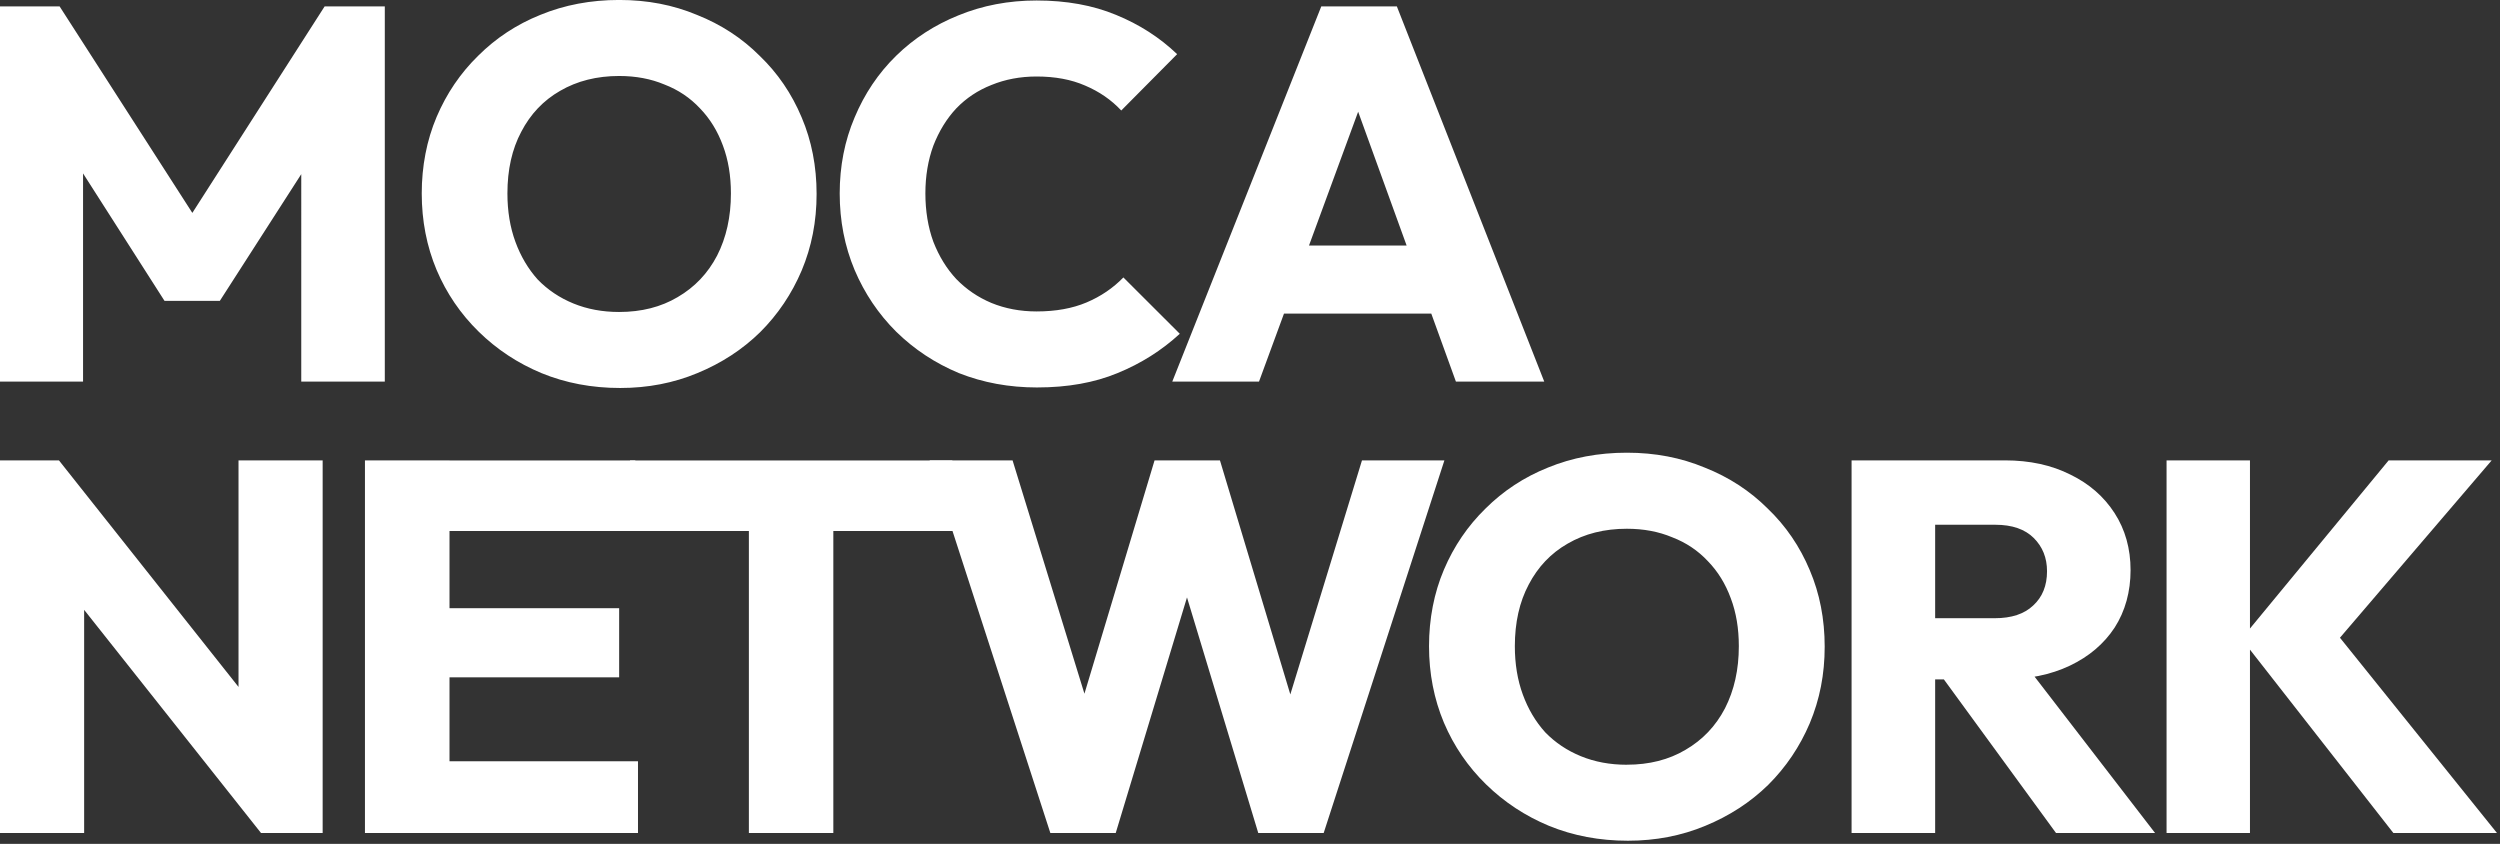
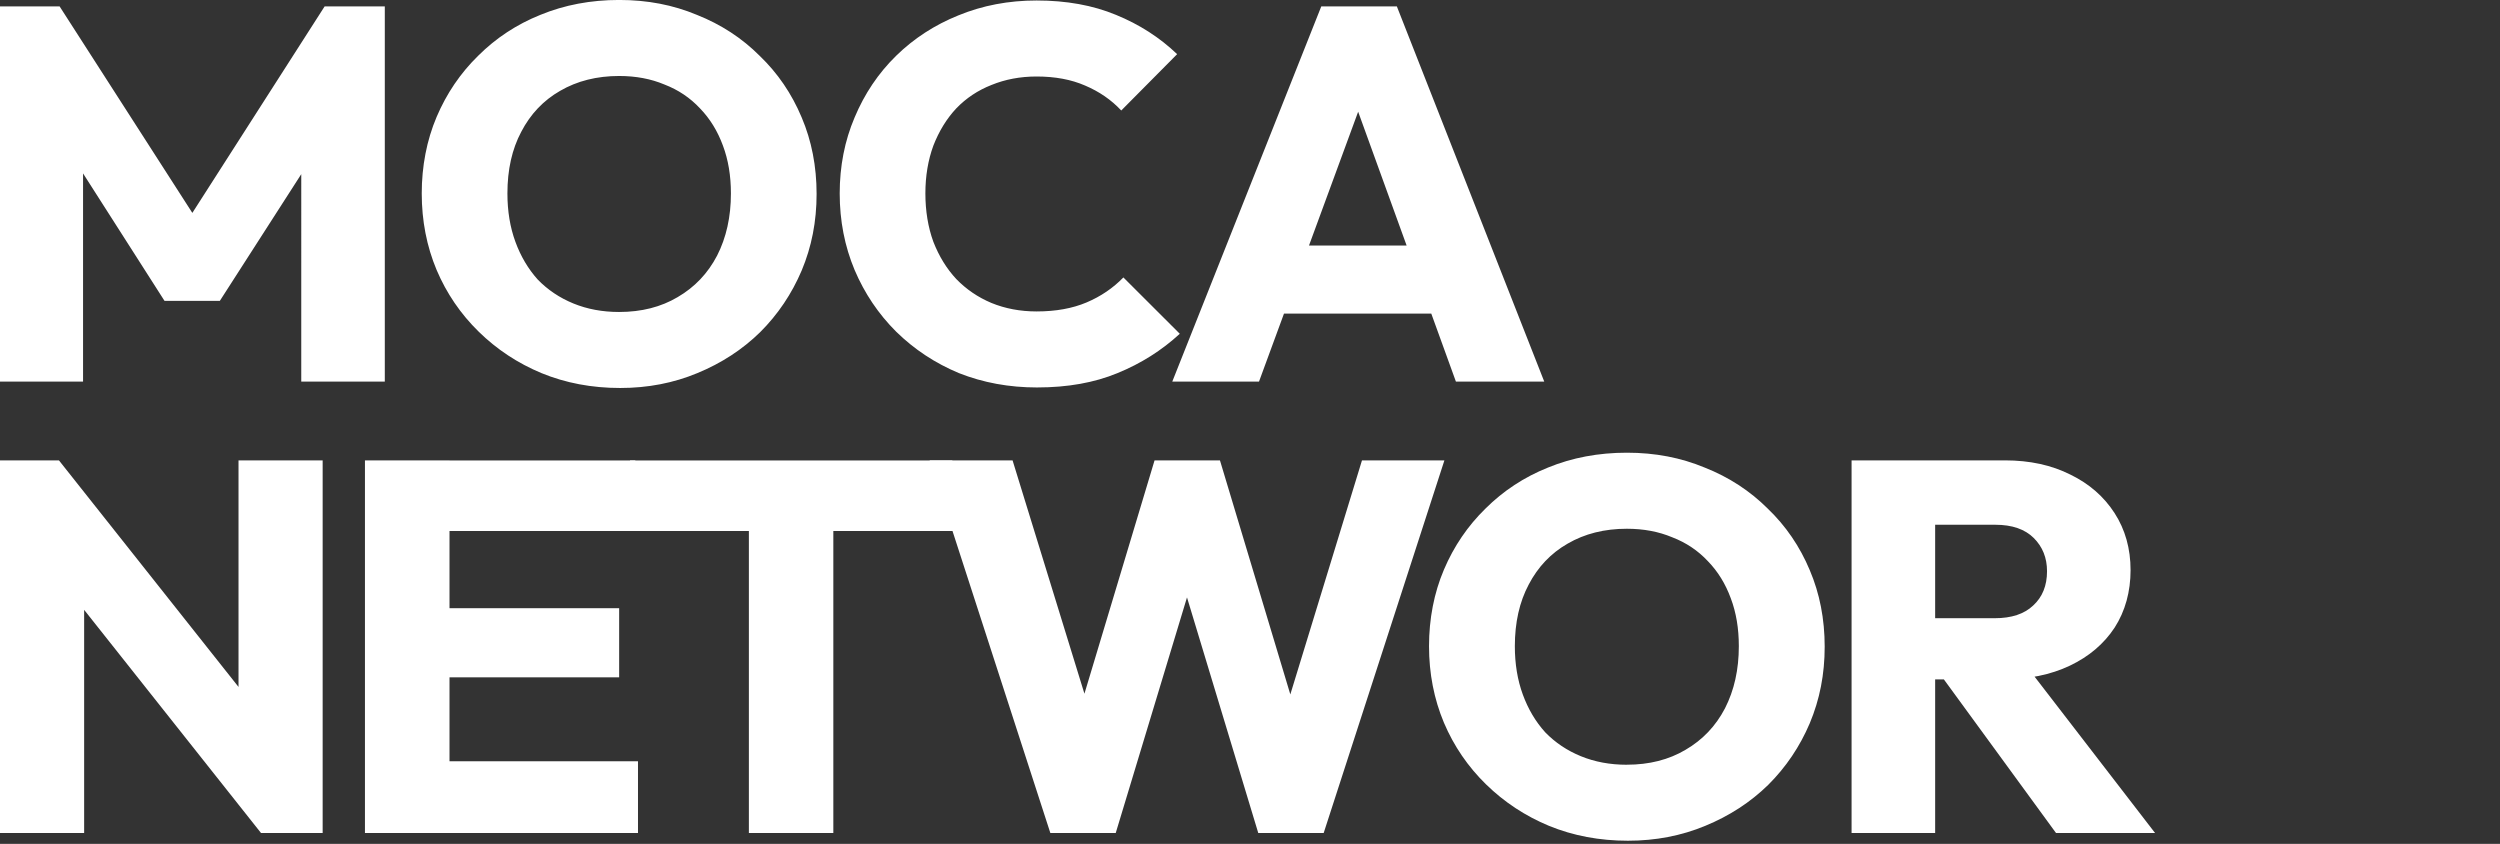
<svg xmlns="http://www.w3.org/2000/svg" id="Layer_1" version="1.1" viewBox="0 0 714 241">
  <rect x="0" y="0" width="714" height="241" fill="#333333" stroke="none" />
  <defs>
    <style>
      .st0 {
        fill: #fff;
      }
    </style>
  </defs>
-   <path class="st0" d="M0,108.99V1.82h17.02l42.25,65.73h-8.66L92.72,1.82h17.18v107.17h-23.86V42.05l4.26,1.06-27.51,42.81h-15.81l-27.36-42.81,4.1-1.06v66.94H0ZM177.13,110.81c-8.11,0-15.6-1.42-22.49-4.25-6.79-2.83-12.77-6.78-17.93-11.84-5.17-5.06-9.17-10.93-12.01-17.61-2.84-6.78-4.25-14.07-4.25-21.86s1.42-15.18,4.25-21.86c2.84-6.68,6.79-12.5,11.86-17.46,5.07-5.06,10.99-8.96,17.78-11.69,6.89-2.83,14.39-4.25,22.49-4.25s15.4,1.42,22.19,4.25c6.89,2.73,12.87,6.63,17.93,11.69,5.17,4.96,9.17,10.83,12.01,17.61,2.84,6.68,4.26,13.96,4.26,21.86s-1.42,15.08-4.26,21.86c-2.84,6.68-6.79,12.55-11.86,17.61-5.07,4.96-11.04,8.85-17.93,11.69-6.79,2.83-14.13,4.25-22.04,4.25ZM176.83,89.1c6.39,0,11.96-1.42,16.72-4.25,4.86-2.83,8.61-6.78,11.25-11.84,2.64-5.16,3.95-11.08,3.95-17.76,0-5.06-.76-9.61-2.28-13.66-1.52-4.15-3.7-7.69-6.54-10.63-2.84-3.04-6.23-5.31-10.18-6.83-3.85-1.62-8.16-2.43-12.92-2.43-6.38,0-12.01,1.42-16.87,4.25-4.76,2.73-8.46,6.63-11.09,11.69-2.64,4.96-3.95,10.83-3.95,17.61,0,5.06.76,9.66,2.28,13.81,1.52,4.15,3.65,7.74,6.38,10.78,2.84,2.93,6.23,5.21,10.18,6.83,3.95,1.62,8.31,2.43,13.07,2.43ZM296.21,110.66c-8.01,0-15.45-1.37-22.34-4.1-6.79-2.83-12.77-6.78-17.93-11.84-5.07-5.06-9.02-10.93-11.86-17.61-2.84-6.78-4.26-14.07-4.26-21.86s1.42-15.03,4.26-21.71c2.84-6.78,6.79-12.65,11.86-17.61,5.07-4.96,10.99-8.8,17.78-11.54,6.89-2.83,14.34-4.25,22.34-4.25,8.51,0,16.06,1.37,22.65,4.1,6.69,2.73,12.52,6.48,17.48,11.23l-15.96,16.09c-2.84-3.04-6.28-5.41-10.34-7.13-3.95-1.72-8.56-2.58-13.83-2.58-4.66,0-8.97.81-12.92,2.43-3.85,1.52-7.2,3.74-10.03,6.68-2.74,2.93-4.92,6.48-6.54,10.63-1.52,4.15-2.28,8.7-2.28,13.66s.76,9.66,2.28,13.81c1.62,4.15,3.8,7.69,6.54,10.63,2.84,2.93,6.18,5.21,10.03,6.83,3.95,1.62,8.26,2.43,12.92,2.43,5.47,0,10.23-.86,14.29-2.58,4.05-1.72,7.55-4.1,10.49-7.13l16.11,16.09c-5.17,4.76-11.1,8.5-17.78,11.23-6.59,2.73-14.24,4.1-22.95,4.1ZM334.8,108.99L377.36,1.82h21.58l42.1,107.17h-25.23l-32.22-88.95h8.66l-32.68,88.95h-24.78ZM358.96,89.56v-19.43h58.52v19.43h-58.52Z" />
-   <path class="st0" d="M683.55,237.91l-43.38-55.47,42.02-50.95h29.43l-47.33,55.32v-9.65l48.85,60.75h-29.58ZM618.77,237.91v-106.42h23.82v106.42h-23.82Z" />
+   <path class="st0" d="M0,108.99V1.82h17.02l42.25,65.73h-8.66L92.72,1.82h17.18v107.17h-23.86V42.05l4.26,1.06-27.51,42.81h-15.81l-27.36-42.81,4.1-1.06v66.94H0M177.13,110.81c-8.11,0-15.6-1.42-22.49-4.25-6.79-2.83-12.77-6.78-17.93-11.84-5.17-5.06-9.17-10.93-12.01-17.61-2.84-6.78-4.25-14.07-4.25-21.86s1.42-15.18,4.25-21.86c2.84-6.68,6.79-12.5,11.86-17.46,5.07-5.06,10.99-8.96,17.78-11.69,6.89-2.83,14.39-4.25,22.49-4.25s15.4,1.42,22.19,4.25c6.89,2.73,12.87,6.63,17.93,11.69,5.17,4.96,9.17,10.83,12.01,17.61,2.84,6.68,4.26,13.96,4.26,21.86s-1.42,15.08-4.26,21.86c-2.84,6.68-6.79,12.55-11.86,17.61-5.07,4.96-11.04,8.85-17.93,11.69-6.79,2.83-14.13,4.25-22.04,4.25ZM176.83,89.1c6.39,0,11.96-1.42,16.72-4.25,4.86-2.83,8.61-6.78,11.25-11.84,2.64-5.16,3.95-11.08,3.95-17.76,0-5.06-.76-9.61-2.28-13.66-1.52-4.15-3.7-7.69-6.54-10.63-2.84-3.04-6.23-5.31-10.18-6.83-3.85-1.62-8.16-2.43-12.92-2.43-6.38,0-12.01,1.42-16.87,4.25-4.76,2.73-8.46,6.63-11.09,11.69-2.64,4.96-3.95,10.83-3.95,17.61,0,5.06.76,9.66,2.28,13.81,1.52,4.15,3.65,7.74,6.38,10.78,2.84,2.93,6.23,5.21,10.18,6.83,3.95,1.62,8.31,2.43,13.07,2.43ZM296.21,110.66c-8.01,0-15.45-1.37-22.34-4.1-6.79-2.83-12.77-6.78-17.93-11.84-5.07-5.06-9.02-10.93-11.86-17.61-2.84-6.78-4.26-14.07-4.26-21.86s1.42-15.03,4.26-21.71c2.84-6.78,6.79-12.65,11.86-17.61,5.07-4.96,10.99-8.8,17.78-11.54,6.89-2.83,14.34-4.25,22.34-4.25,8.51,0,16.06,1.37,22.65,4.1,6.69,2.73,12.52,6.48,17.48,11.23l-15.96,16.09c-2.84-3.04-6.28-5.41-10.34-7.13-3.95-1.72-8.56-2.58-13.83-2.58-4.66,0-8.97.81-12.92,2.43-3.85,1.52-7.2,3.74-10.03,6.68-2.74,2.93-4.92,6.48-6.54,10.63-1.52,4.15-2.28,8.7-2.28,13.66s.76,9.66,2.28,13.81c1.62,4.15,3.8,7.69,6.54,10.63,2.84,2.93,6.18,5.21,10.03,6.83,3.95,1.62,8.26,2.43,12.92,2.43,5.47,0,10.23-.86,14.29-2.58,4.05-1.72,7.55-4.1,10.49-7.13l16.11,16.09c-5.17,4.76-11.1,8.5-17.78,11.23-6.59,2.73-14.24,4.1-22.95,4.1ZM334.8,108.99L377.36,1.82h21.58l42.1,107.17h-25.23l-32.22-88.95h8.66l-32.68,88.95h-24.78ZM358.96,89.56v-19.43h58.52v19.43h-58.52Z" />
  <path class="st0" d="M547.06,194.05v-17.49h22.66c4.76,0,8.41-1.21,10.95-3.62,2.64-2.41,3.96-5.68,3.96-9.8,0-3.82-1.27-6.98-3.8-9.5-2.53-2.51-6.18-3.77-10.95-3.77h-22.81v-18.39h25.54c7.1,0,13.33,1.36,18.7,4.07,5.37,2.61,9.58,6.28,12.62,11,3.04,4.72,4.56,10.15,4.56,16.28s-1.52,11.71-4.56,16.43c-3.04,4.62-7.3,8.24-12.77,10.85-5.47,2.61-11.91,3.92-19.31,3.92h-24.78ZM528.81,237.91v-106.42h23.87v106.42h-23.87ZM587.2,237.91l-33.45-45.82,21.9-5.88,39.84,51.7h-28.28Z" />
  <path class="st0" d="M464.93,240.11c-8.12,0-15.63-1.42-22.54-4.25-6.8-2.83-12.79-6.78-17.97-11.84-5.18-5.06-9.19-10.93-12.03-17.61-2.84-6.78-4.26-14.07-4.26-21.86s1.42-15.18,4.26-21.86c2.84-6.68,6.8-12.5,11.88-17.46,5.08-5.06,11.02-8.96,17.82-11.69,6.9-2.83,14.42-4.25,22.54-4.25s15.43,1.42,22.24,4.25c6.9,2.73,12.89,6.63,17.97,11.69,5.18,4.96,9.19,10.83,12.03,17.61,2.84,6.68,4.26,13.96,4.26,21.86s-1.42,15.08-4.26,21.86c-2.84,6.68-6.8,12.55-11.88,17.61-5.08,4.96-11.07,8.85-17.97,11.69-6.8,2.83-14.16,4.25-22.08,4.25ZM464.63,218.4c6.4,0,11.98-1.42,16.75-4.25,4.87-2.83,8.63-6.78,11.27-11.84,2.64-5.16,3.96-11.08,3.96-17.76,0-5.06-.76-9.61-2.29-13.66-1.52-4.15-3.7-7.69-6.55-10.62-2.84-3.04-6.24-5.31-10.2-6.83-3.86-1.62-8.17-2.43-12.95-2.43-6.4,0-12.03,1.42-16.9,4.25-4.77,2.73-8.48,6.63-11.12,11.69-2.64,4.96-3.96,10.83-3.96,17.61,0,5.06.76,9.66,2.28,13.81s3.65,7.74,6.4,10.78c2.84,2.93,6.24,5.21,10.2,6.83,3.96,1.62,8.32,2.43,13.1,2.43Z" />
  <path class="st0" d="M299.98,237.91l-34.48-106.42h23.69l25.21,81.85h-9.26l24.6-81.85h18.68l24.61,81.85h-9.11l25.06-81.85h23.54l-34.48,106.42h-18.68l-24.76-81.85h8.81l-24.76,81.85h-18.68Z" />
  <path class="st0" d="M213.88,237.91v-104.91h24.12v104.91h-24.12ZM180.62,151.65l-.69-20.15h92.04l4.51,20.15h-95.85Z" />
  <path class="st0" d="M104.23,237.91v-106.42h24.15v106.42h-24.15ZM122.68,237.91v-20.5h59.53v20.5h-59.53ZM122.68,193.45v-19.75h54.15v19.75h-54.15ZM122.68,151.65v-20.15h58.76l1.77,20.15h-60.53Z" />
  <path class="st0" d="M0,237.91v-106.42h16.84l7.19,21.25v85.17H0ZM74.55,237.91L10.87,157.57l5.97-26.08,63.68,80.34-5.97,26.08ZM74.55,237.91l-6.43-21.25v-85.17h24.03v106.42h-17.6Z" />
</svg>